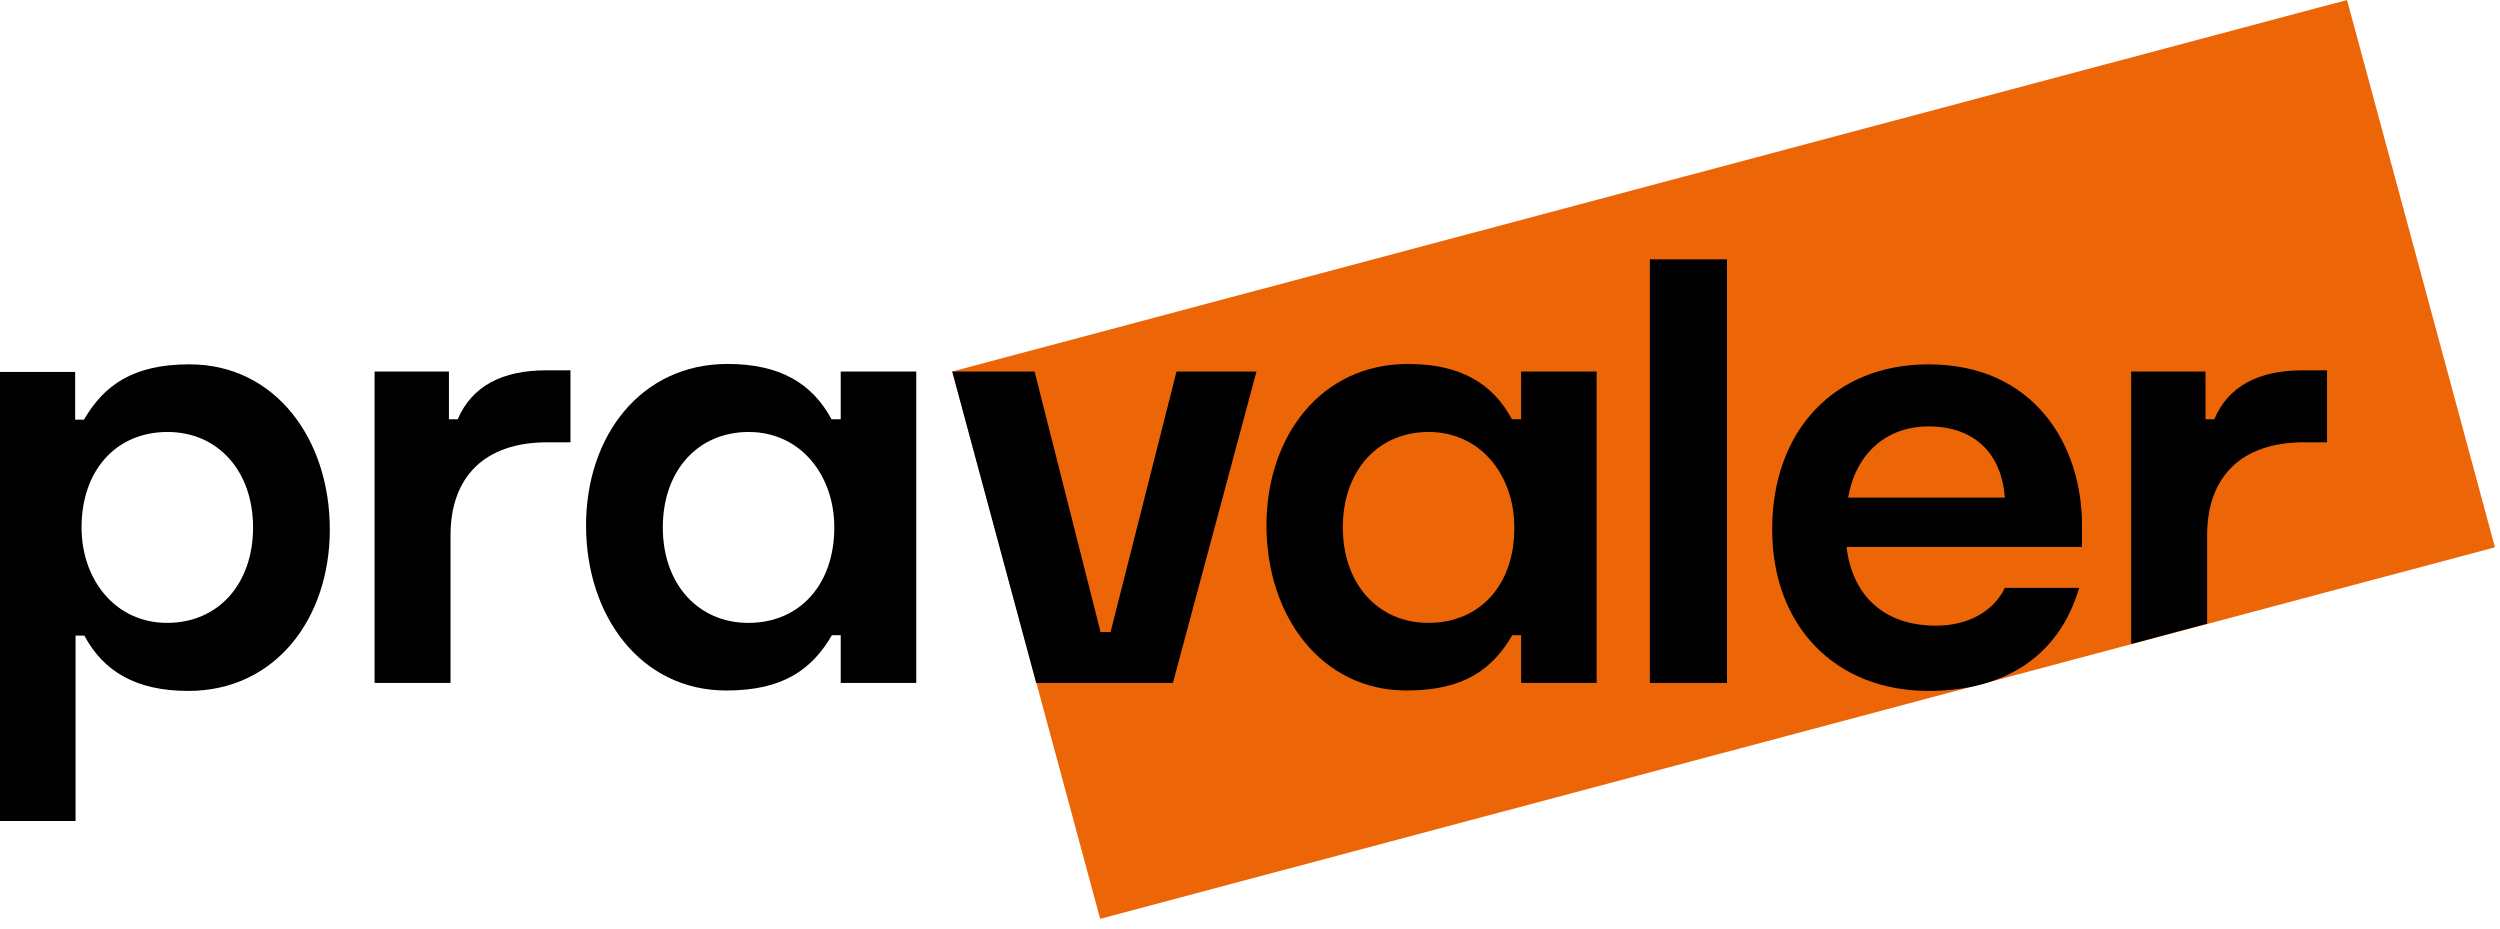
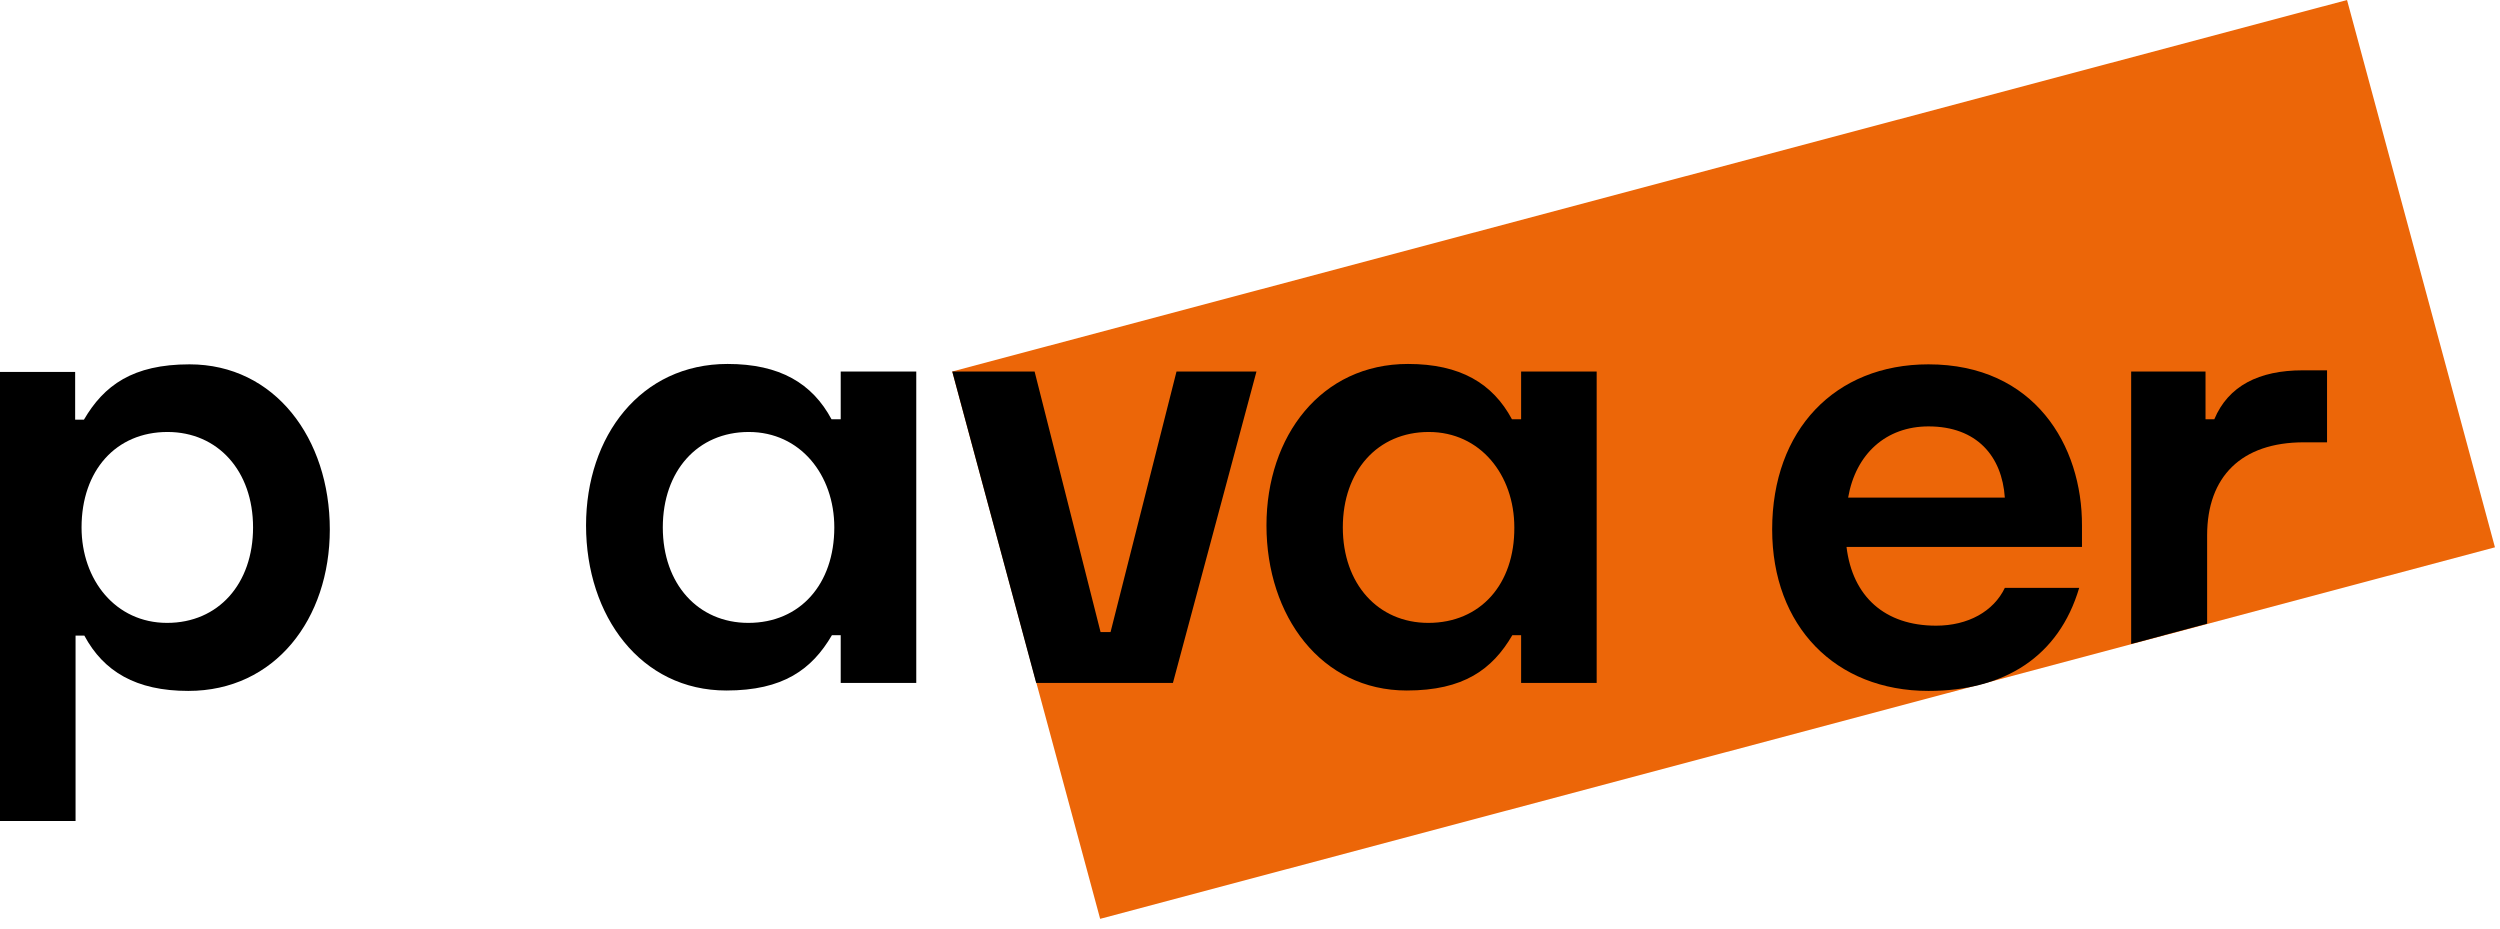
<svg xmlns="http://www.w3.org/2000/svg" width="148" height="55" viewBox="0 0 148 55" fill="none">
  <path d="M138.944 0L56.373 21.993L65.129 54.395L147.701 32.401L138.944 0Z" fill="#EC6608" />
  <path d="M11.218 21.569C7.857 21.569 6.153 22.817 4.97 24.843H4.449V22.017H0V48.602H4.473V37.629H4.994C6.13 39.748 8.047 40.902 11.147 40.902C16.282 40.902 19.525 36.64 19.525 31.342C19.525 25.973 16.282 21.569 11.218 21.569ZM9.892 36.875C6.84 36.875 4.828 34.332 4.828 31.224C4.828 27.857 6.863 25.573 9.916 25.573C12.898 25.573 14.981 27.88 14.981 31.224C14.981 34.568 12.922 36.875 9.892 36.875Z" fill="black" />
-   <path d="M27.097 24.819H26.577V21.993H22.175V40.431H26.671V31.695C26.671 28.21 28.707 26.185 32.399 26.185H33.771V21.923H32.328C29.748 21.923 27.949 22.841 27.097 24.819Z" fill="black" />
  <path d="M49.746 24.819H49.225C48.089 22.7 46.172 21.546 43.072 21.546C37.937 21.546 34.694 25.808 34.694 31.106C34.694 36.475 37.937 40.878 43.001 40.878C46.362 40.878 48.066 39.63 49.249 37.605H49.77V40.431H54.243V21.993H49.77V24.819H49.746ZM44.303 36.875C41.321 36.875 39.238 34.568 39.238 31.224C39.238 27.88 41.297 25.573 44.327 25.573C47.379 25.573 49.391 28.116 49.391 31.224C49.391 34.591 47.356 36.875 44.303 36.875Z" fill="black" />
  <path d="M90.026 24.819H89.506C88.37 22.7 86.453 21.546 83.353 21.546C78.217 21.546 74.975 25.808 74.975 31.106C74.975 36.475 78.217 40.878 83.281 40.878C86.642 40.878 88.346 39.63 89.529 37.605H90.05V40.431H94.523V21.993H90.05V24.819H90.026ZM84.559 36.875C81.578 36.875 79.495 34.568 79.495 31.224C79.495 27.88 81.554 25.573 84.583 25.573C87.636 25.573 89.648 28.116 89.648 31.224C89.671 34.591 87.636 36.875 84.559 36.875Z" fill="black" />
  <path d="M136.318 21.923C133.738 21.923 131.916 22.841 131.088 24.819H130.567V21.993H126.165V38.123L130.662 36.922V31.695C130.662 28.21 132.697 26.185 136.389 26.185H137.761V21.923H136.318Z" fill="black" />
  <path d="M65.745 37.417H65.153L61.248 21.993H56.373L61.343 40.431H69.437L74.383 21.993H69.65L65.745 37.417Z" fill="black" />
  <path d="M114.166 21.569C108.628 21.569 104.912 25.455 104.912 31.342C104.912 37.064 108.651 40.902 114.166 40.902C118.662 40.902 121.881 38.877 123.088 34.803H118.686C118.023 36.192 116.509 37.04 114.615 37.04C111.586 37.04 109.669 35.321 109.314 32.378H123.253V31.13C123.277 26.373 120.437 21.569 114.166 21.569ZM114.166 25.243C117.029 25.243 118.52 27.009 118.686 29.458H109.409C109.858 26.868 111.657 25.243 114.166 25.243Z" fill="black" />
-   <path d="M102.238 15.353H97.671V40.431H102.238V15.353Z" fill="black" />
</svg>